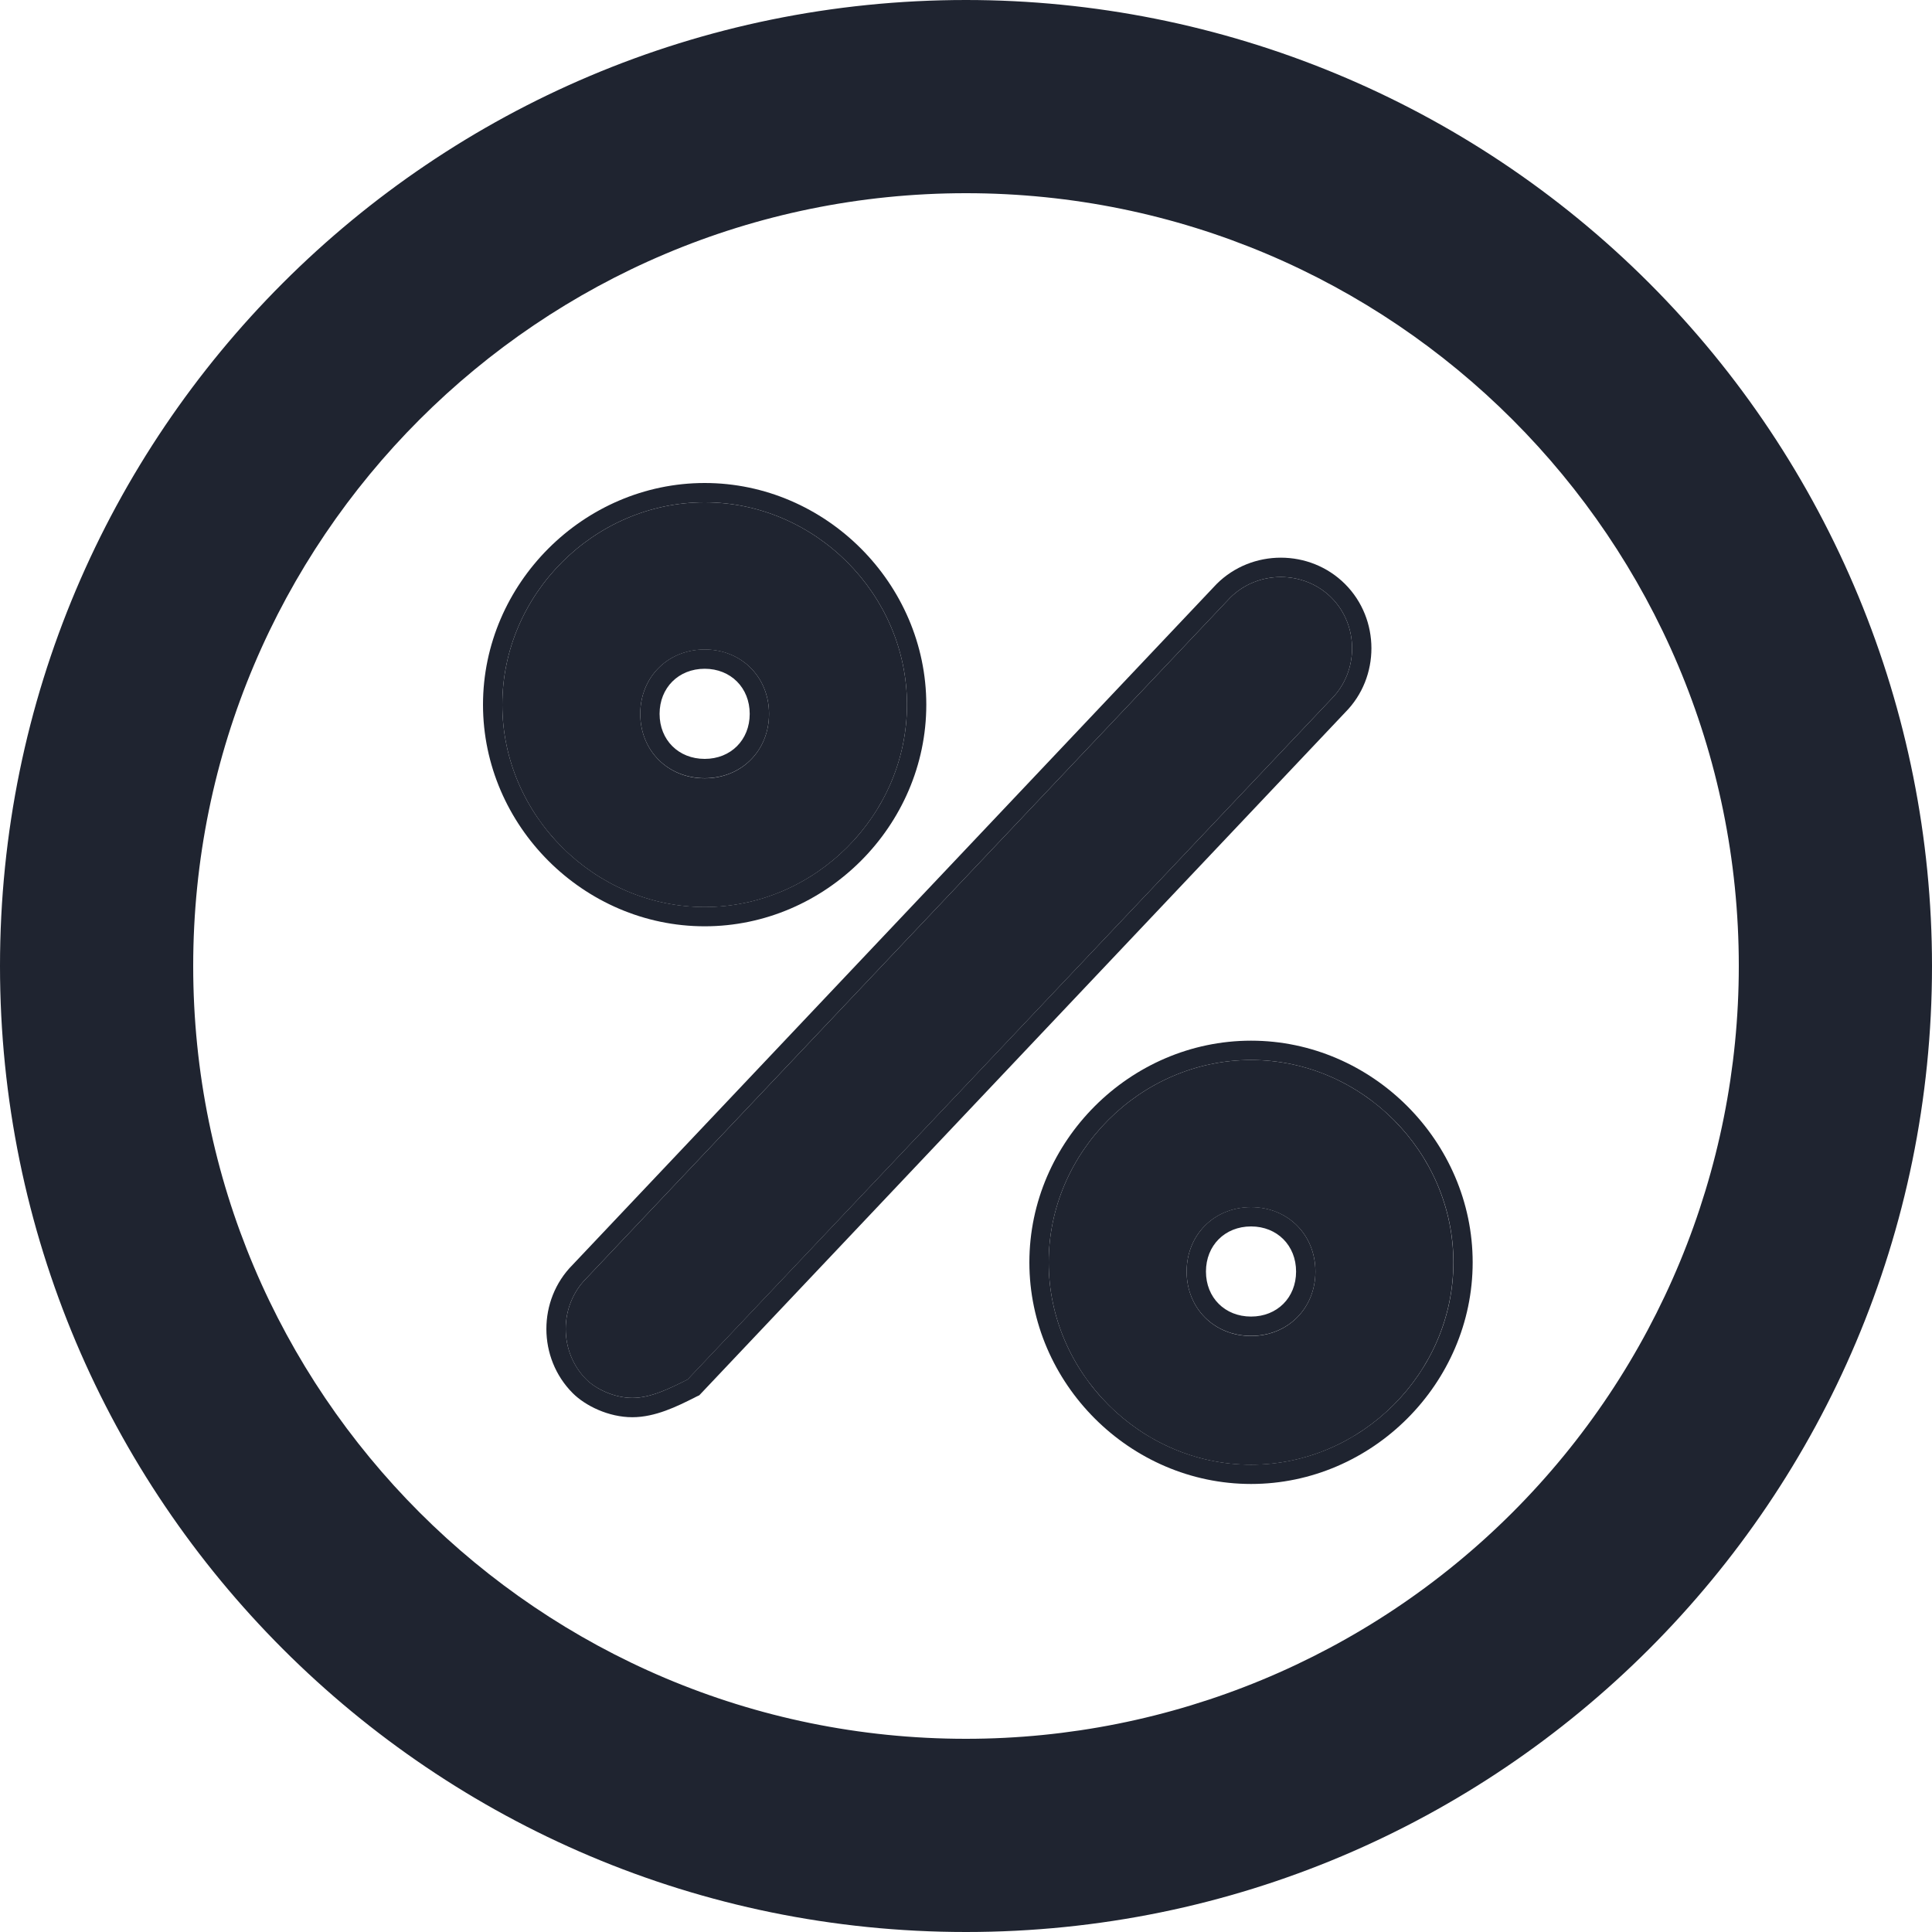
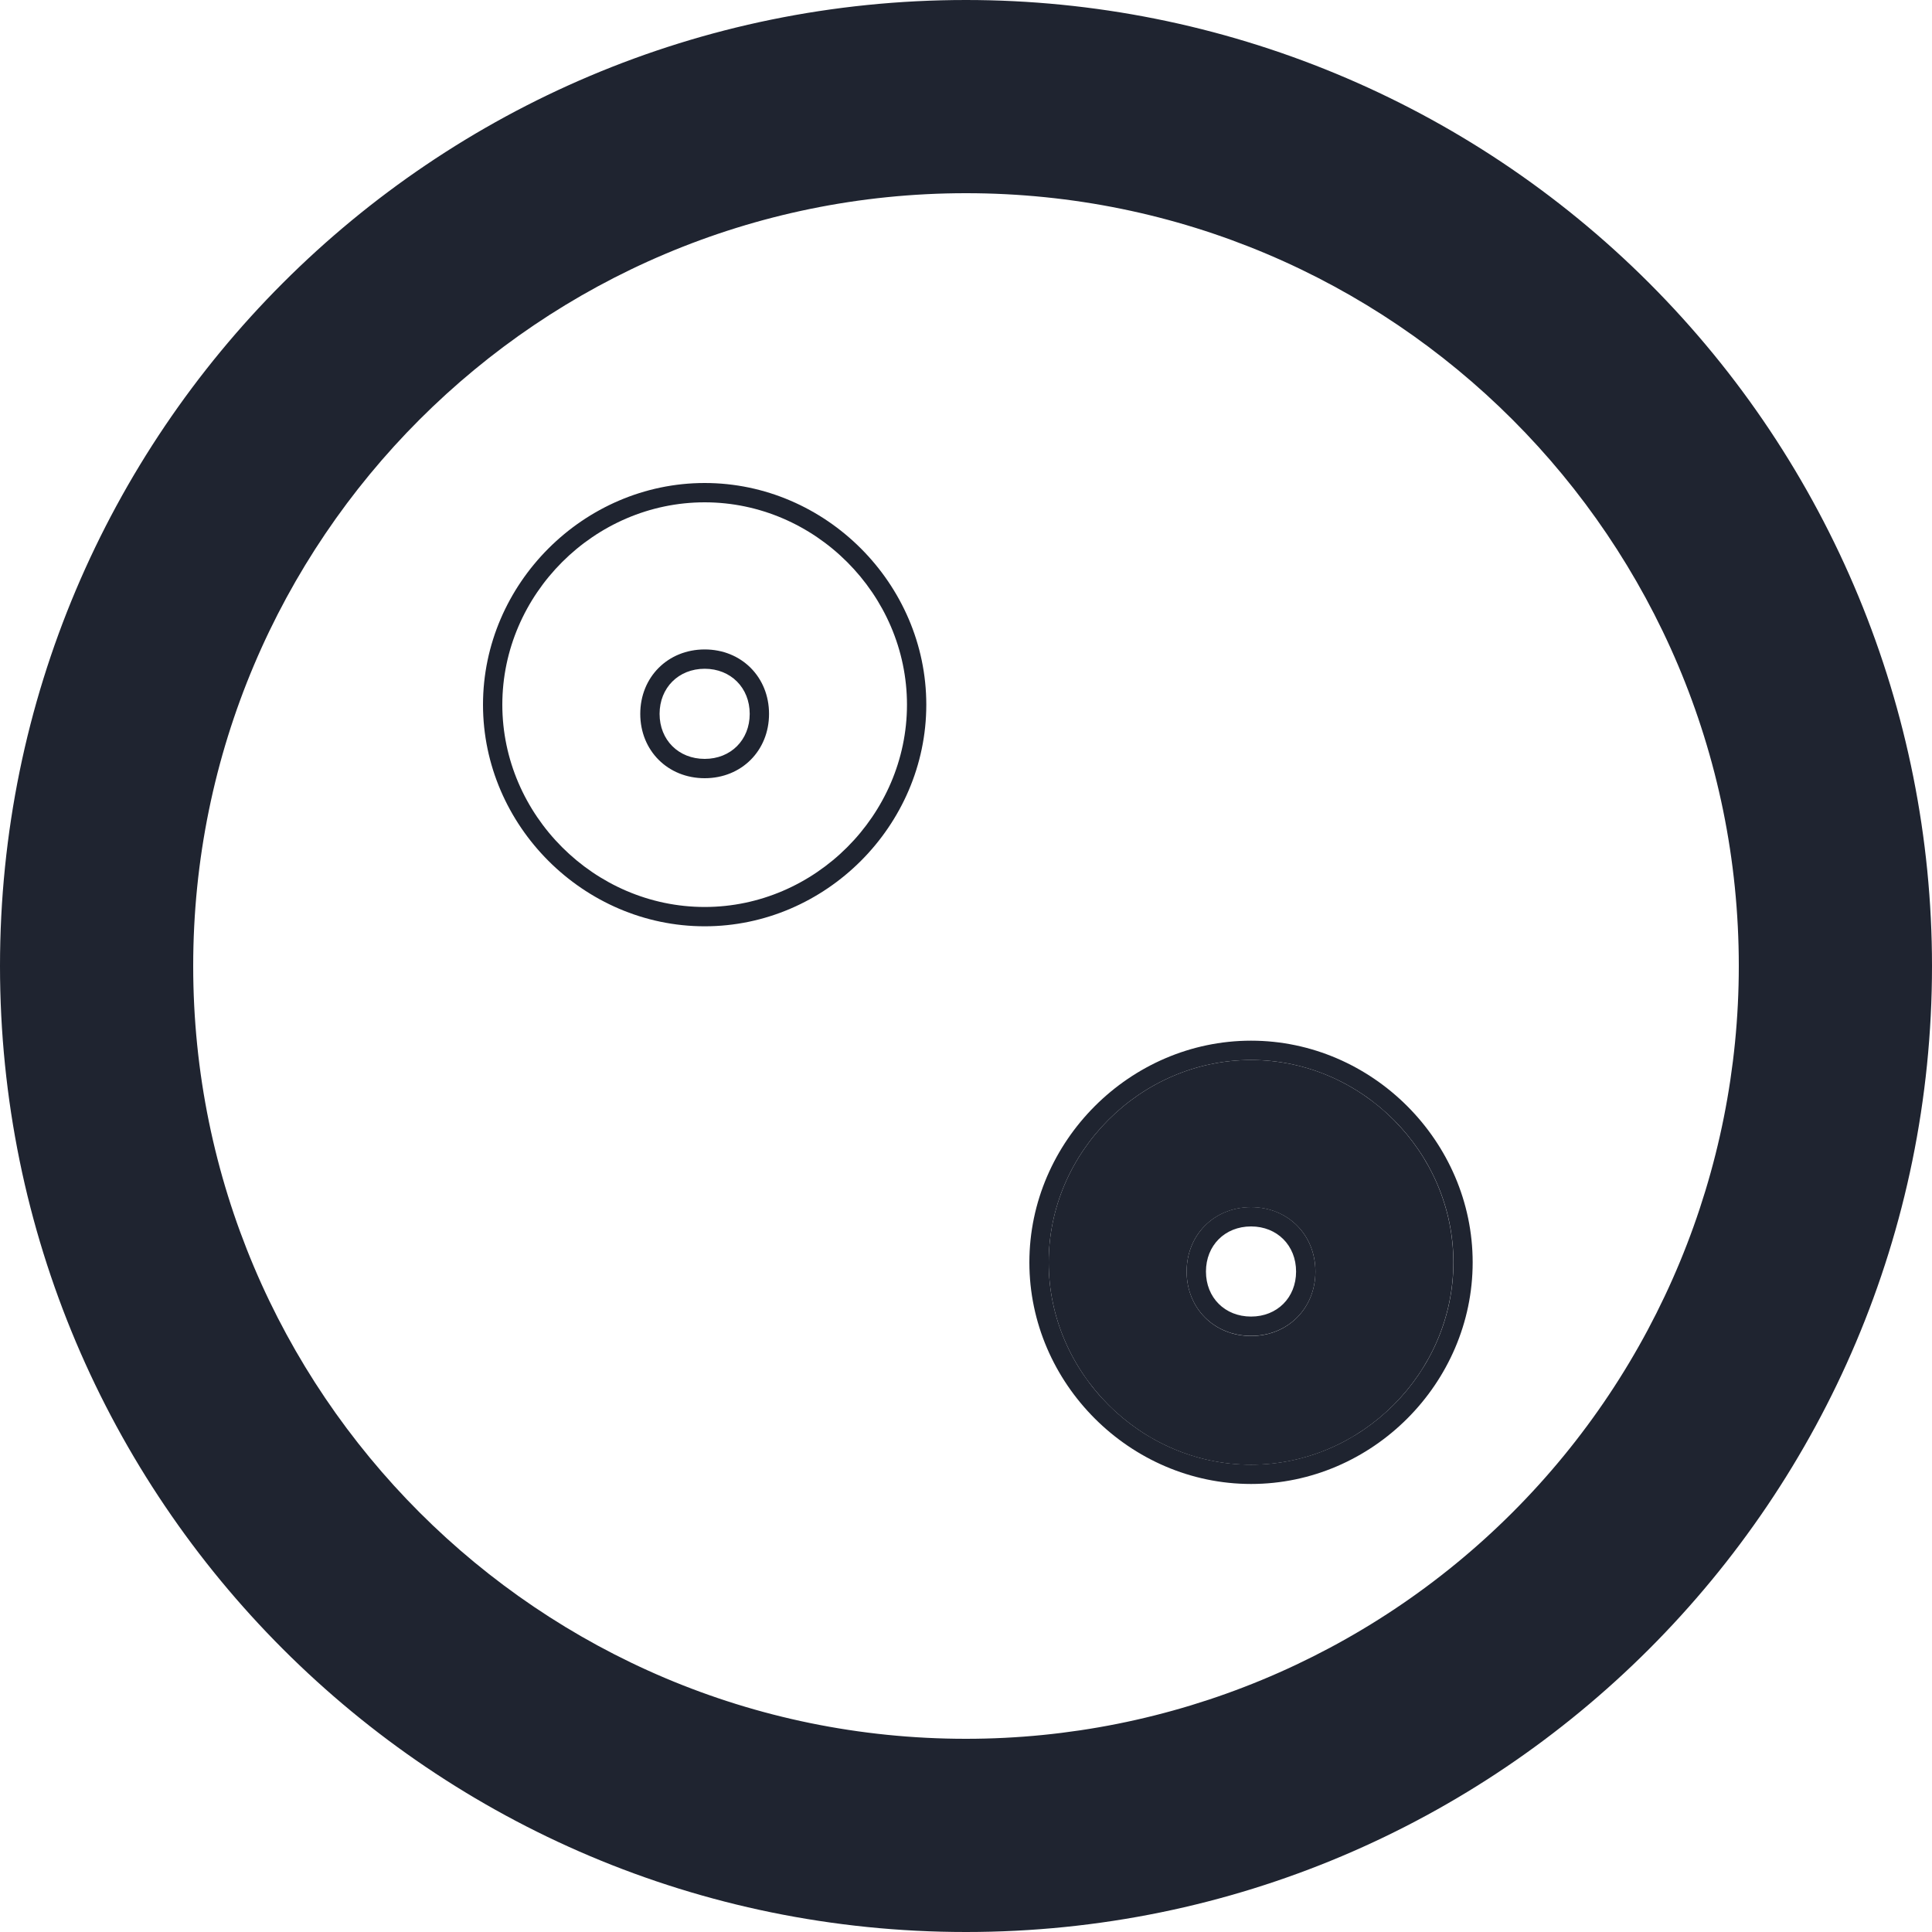
<svg xmlns="http://www.w3.org/2000/svg" width="20" height="20" viewBox="0 0 20 20" fill="none">
  <path fill-rule="evenodd" clip-rule="evenodd" d="M0 10C0 4.477 4.477 0 10 0C12.652 0 15.196 1.054 17.071 2.929C18.946 4.804 20 7.348 20 10C20 15.523 15.523 20 10 20C4.477 20 0 15.523 0 10ZM2 10C2 14.418 5.582 18 10 18C12.122 18 14.157 17.157 15.657 15.657C17.157 14.157 18 12.122 18 10C18 5.582 14.418 2 10 2C5.582 2 2 5.582 2 10Z" fill="#1F2430" />
-   <path d="M7.295 9.39C6.152 9.39 5.2 8.438 5.2 7.295C5.2 6.152 6.152 5.2 7.295 5.2C8.437 5.2 9.389 6.152 9.389 7.295C9.389 8.438 8.437 9.39 7.295 9.39ZM7.295 6.724C6.914 6.724 6.628 7.009 6.628 7.39C6.628 7.771 6.914 8.057 7.295 8.057C7.676 8.057 7.961 7.771 7.961 7.39C7.961 7.009 7.676 6.724 7.295 6.724Z" fill="#1F2430" />
  <path fill-rule="evenodd" clip-rule="evenodd" d="M7.295 9.589C6.042 9.589 5 8.548 5 7.295C5 6.042 6.042 5 7.295 5C8.548 5 9.589 6.042 9.589 7.295C9.589 8.548 8.548 9.589 7.295 9.589ZM7.295 6.923C7.024 6.923 6.828 7.12 6.828 7.39C6.828 7.66 7.024 7.856 7.295 7.856C7.565 7.856 7.761 7.66 7.761 7.39C7.761 7.12 7.565 6.923 7.295 6.923ZM5.2 7.295C5.2 8.437 6.152 9.389 7.295 9.389C8.437 9.389 9.389 8.437 9.389 7.295C9.389 6.152 8.437 5.2 7.295 5.2C6.152 5.2 5.2 6.152 5.2 7.295ZM6.628 7.39C6.628 7.009 6.914 6.723 7.295 6.723C7.676 6.723 7.961 7.009 7.961 7.39C7.961 7.771 7.676 8.056 7.295 8.056C6.914 8.056 6.628 7.771 6.628 7.39Z" fill="#1F2430" />
  <path d="M12.951 15.163C11.808 15.163 10.856 14.21 10.856 13.068C10.856 11.925 11.808 10.973 12.951 10.973C14.093 10.973 15.045 11.925 15.045 13.068C15.045 14.21 14.093 15.163 12.951 15.163ZM12.951 12.497C12.57 12.497 12.284 12.782 12.284 13.163C12.284 13.544 12.57 13.83 12.951 13.83C13.332 13.83 13.617 13.544 13.617 13.163C13.617 12.782 13.332 12.497 12.951 12.497Z" fill="#1F2430" />
  <path fill-rule="evenodd" clip-rule="evenodd" d="M12.951 15.362C11.698 15.362 10.656 14.321 10.656 13.068C10.656 11.815 11.698 10.773 12.951 10.773C14.204 10.773 15.245 11.815 15.245 13.068C15.245 14.321 14.204 15.362 12.951 15.362ZM12.951 12.696C12.68 12.696 12.484 12.893 12.484 13.163C12.484 13.433 12.68 13.629 12.951 13.629C13.221 13.629 13.417 13.433 13.417 13.163C13.417 12.893 13.221 12.696 12.951 12.696ZM10.856 13.068C10.856 14.21 11.808 15.162 12.951 15.162C14.093 15.162 15.046 14.21 15.046 13.068C15.046 11.925 14.093 10.973 12.951 10.973C11.808 10.973 10.856 11.925 10.856 13.068ZM12.284 13.163C12.284 12.782 12.57 12.496 12.951 12.496C13.332 12.496 13.617 12.782 13.617 13.163C13.617 13.544 13.332 13.829 12.951 13.829C12.57 13.829 12.284 13.544 12.284 13.163Z" fill="#1F2430" />
-   <path d="M6.546 14.471C6.356 14.471 6.165 14.376 6.07 14.281C5.785 13.995 5.785 13.519 6.07 13.233L12.735 6.187C13.021 5.902 13.497 5.902 13.783 6.187C14.068 6.473 14.068 6.949 13.783 7.235L7.118 14.281C6.927 14.376 6.737 14.471 6.546 14.471Z" fill="#1F2430" />
-   <path fill-rule="evenodd" clip-rule="evenodd" d="M12.594 6.046C12.958 5.682 13.56 5.682 13.924 6.046C14.287 6.409 14.288 7.01 13.926 7.374L7.239 14.444L7.207 14.459C7.201 14.462 7.195 14.466 7.188 14.469C7.012 14.557 6.785 14.671 6.546 14.671C6.299 14.671 6.059 14.552 5.929 14.422C5.566 14.059 5.565 13.458 5.927 13.094L12.594 6.046ZM6.07 13.233C5.785 13.519 5.785 13.995 6.07 14.28C6.165 14.376 6.356 14.471 6.546 14.471C6.737 14.471 6.927 14.376 7.118 14.28L13.783 7.235C14.068 6.949 14.068 6.473 13.783 6.187C13.497 5.902 13.021 5.902 12.735 6.187L6.07 13.233Z" fill="#1F2430" />
</svg>